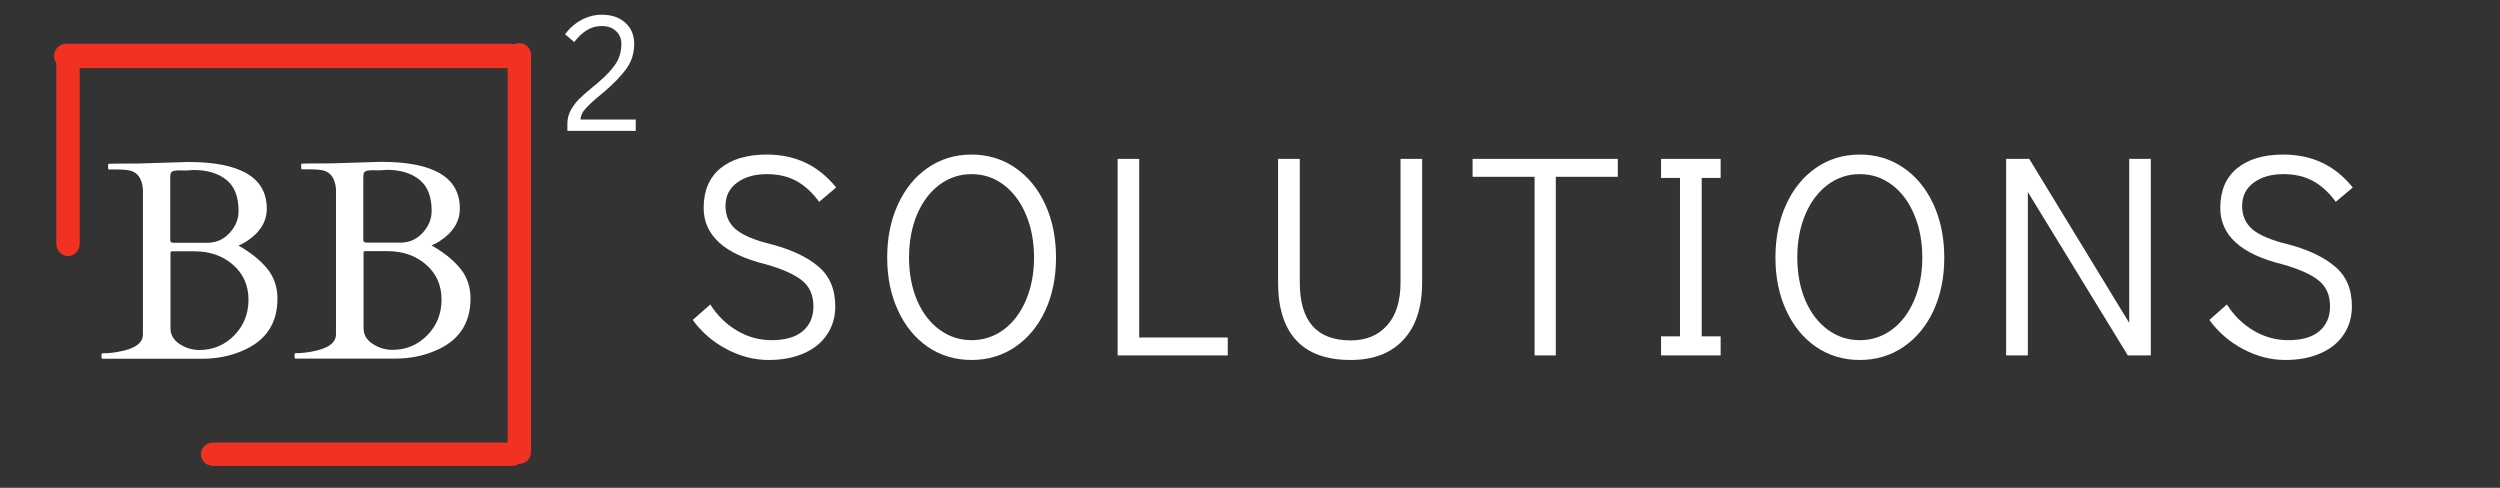
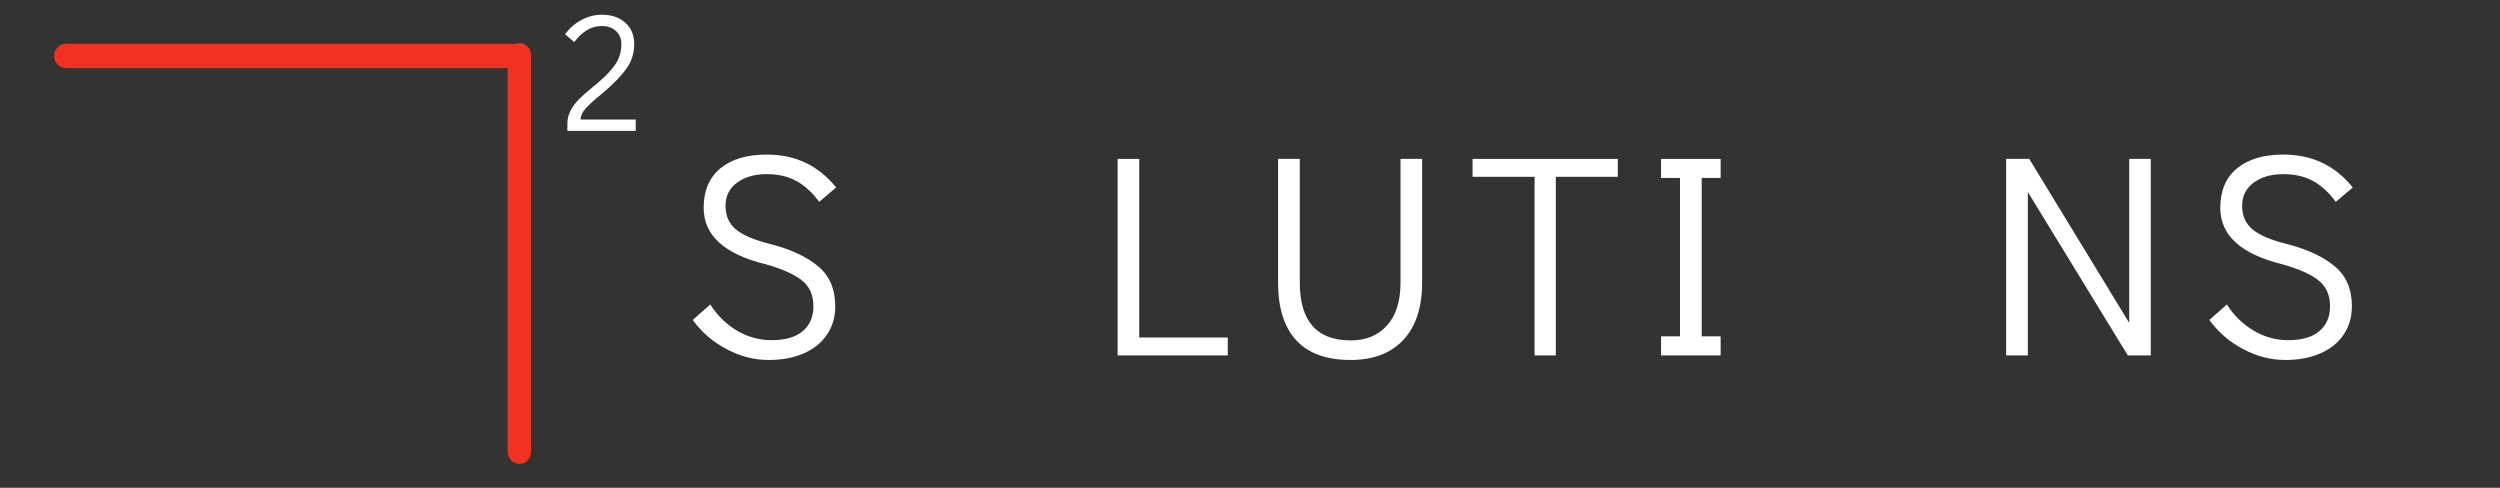
<svg xmlns="http://www.w3.org/2000/svg" xmlns:xlink="http://www.w3.org/1999/xlink" width="307.5pt" height="60pt" viewBox="0 0 307.5 60" version="1.2">
  <rect x="0" y="0" width="307.5" height="60" fill="#333333" stroke="none" />
  <defs>
    <g>
      <symbol overflow="visible" id="glyph0-0">
        <path style="stroke:none;" d="M 2.031 -23.891 L 16.234 -23.891 L 16.234 0 L 2.031 0 Z M 15.438 -0.797 L 15.438 -23.094 L 2.828 -23.094 L 2.828 -0.797 Z M 6.594 -11.422 C 6.594 -12.117 6.836 -12.719 7.328 -13.219 C 7.828 -13.719 8.43 -13.969 9.141 -13.969 C 9.836 -13.969 10.43 -13.719 10.922 -13.219 C 11.422 -12.719 11.672 -12.117 11.672 -11.422 C 11.672 -10.723 11.422 -10.125 10.922 -9.625 C 10.43 -9.125 9.836 -8.875 9.141 -8.875 C 8.43 -8.875 7.828 -9.125 7.328 -9.625 C 6.836 -10.125 6.594 -10.723 6.594 -11.422 Z M 6.594 -11.422 " />
      </symbol>
      <symbol overflow="visible" id="glyph0-1">
        <path style="stroke:none;" d="" />
      </symbol>
      <symbol overflow="visible" id="glyph0-2">
-         <path style="stroke:none;" d="M 0.312 0 C 0.219 0 0.172 -0.047 0.172 -0.141 L 0.172 -0.547 C 0.172 -0.629 0.25 -0.672 0.406 -0.672 C 0.938 -0.672 1.523 -0.727 2.172 -0.844 C 4.234 -1.195 5.266 -1.91 5.266 -2.984 L 5.266 -20.859 C 5.148 -22.305 4.488 -23.094 3.281 -23.219 C 2.926 -23.258 2.523 -23.281 2.078 -23.281 L 1.125 -23.281 C 1.031 -23.281 0.984 -23.328 0.984 -23.422 L 0.984 -23.844 C 0.984 -23.938 1.031 -23.984 1.125 -23.984 L 1.859 -24 L 4.781 -24.016 L 10.812 -24.203 C 17.27 -24.203 20.5 -22.289 20.5 -18.469 C 20.5 -16.852 19.664 -15.508 18 -14.438 C 17.738 -14.27 17.516 -14.145 17.328 -14.062 C 17.141 -13.988 17.035 -13.941 17.016 -13.922 C 18.504 -13.086 19.676 -12.148 20.531 -11.109 C 21.383 -10.078 21.812 -8.836 21.812 -7.391 C 21.812 -4.305 20.352 -2.16 17.438 -0.953 C 15.938 -0.316 14.305 0 12.547 0 Z M 8.875 -13.219 C 8.727 -13.219 8.656 -13.156 8.656 -13.031 L 8.656 -3.75 C 8.656 -2.945 9.031 -2.301 9.781 -1.812 C 10.531 -1.32 11.344 -1.078 12.219 -1.078 C 13.883 -1.078 15.305 -1.672 16.484 -2.859 C 17.66 -4.055 18.25 -5.523 18.25 -7.266 C 18.25 -9.016 17.617 -10.441 16.359 -11.547 C 15.098 -12.66 13.504 -13.219 11.578 -13.219 Z M 8.625 -14.594 C 8.625 -14.375 8.754 -14.266 9.016 -14.266 L 13.188 -14.266 C 14.27 -14.266 15.18 -14.664 15.922 -15.469 C 16.66 -16.27 17.031 -17.172 17.031 -18.172 C 17.031 -19.941 16.523 -21.223 15.516 -22.016 C 14.516 -22.816 13.176 -23.219 11.5 -23.219 C 11 -23.176 10.648 -23.156 10.453 -23.156 C 10.254 -23.156 10.047 -23.16 9.828 -23.172 C 9.609 -23.18 9.391 -23.164 9.172 -23.125 C 8.961 -23.094 8.816 -23.02 8.734 -22.906 C 8.66 -22.789 8.625 -22.602 8.625 -22.344 Z M 8.625 -14.594 " />
-       </symbol>
+         </symbol>
      <symbol overflow="visible" id="glyph1-0">
        <path style="stroke:none;" d="M 1.766 0 L 1.766 -18.891 L 15.953 -18.891 L 15.953 0 Z M 3.547 -1.766 L 14.172 -1.766 L 14.172 -17.109 L 3.547 -17.109 Z M 3.547 -1.766 " />
      </symbol>
      <symbol overflow="visible" id="glyph1-1">
        <path style="stroke:none;" d="M 10.875 0.562 C 9.102 0.562 7.379 0.117 5.703 -0.766 C 4.023 -1.648 2.633 -2.848 1.531 -4.359 L 3.688 -6.266 C 4.539 -4.922 5.629 -3.852 6.953 -3.062 C 8.273 -2.27 9.703 -1.875 11.234 -1.875 C 12.91 -1.875 14.188 -2.242 15.062 -2.984 C 15.938 -3.734 16.375 -4.75 16.375 -6.031 C 16.375 -7.414 15.906 -8.477 14.969 -9.219 C 14.039 -9.969 12.562 -10.629 10.531 -11.203 C 5.426 -12.453 2.875 -14.766 2.875 -18.141 C 2.875 -20.242 3.555 -21.863 4.922 -23 C 6.297 -24.133 8.195 -24.703 10.625 -24.703 C 12.406 -24.703 13.992 -24.367 15.391 -23.703 C 16.797 -23.047 18.055 -22.031 19.172 -20.656 L 17.078 -18.891 C 16.234 -20.047 15.301 -20.898 14.281 -21.453 C 13.258 -22.016 12.039 -22.297 10.625 -22.297 C 9.145 -22.297 7.93 -21.945 6.984 -21.25 C 6.035 -20.551 5.562 -19.598 5.562 -18.391 C 5.562 -17.16 6 -16.188 6.875 -15.469 C 7.75 -14.75 9.223 -14.141 11.297 -13.641 C 13.754 -12.984 15.66 -12.07 17.016 -10.906 C 18.379 -9.75 19.062 -8.125 19.062 -6.031 C 19.062 -4.727 18.727 -3.578 18.062 -2.578 C 17.406 -1.586 16.457 -0.816 15.219 -0.266 C 13.977 0.285 12.531 0.562 10.875 0.562 Z M 10.875 0.562 " />
      </symbol>
      <symbol overflow="visible" id="glyph1-2">
-         <path style="stroke:none;" d="M 12.328 0.562 C 10.316 0.562 8.523 0.023 6.953 -1.047 C 5.391 -2.117 4.164 -3.613 3.281 -5.531 C 2.395 -7.445 1.953 -9.617 1.953 -12.047 C 1.953 -14.484 2.395 -16.66 3.281 -18.578 C 4.164 -20.504 5.391 -22.004 6.953 -23.078 C 8.523 -24.16 10.316 -24.703 12.328 -24.703 C 14.336 -24.703 16.129 -24.16 17.703 -23.078 C 19.273 -22.004 20.504 -20.504 21.391 -18.578 C 22.273 -16.66 22.719 -14.473 22.719 -12.016 C 22.719 -9.578 22.273 -7.406 21.391 -5.5 C 20.504 -3.602 19.273 -2.117 17.703 -1.047 C 16.129 0.023 14.336 0.562 12.328 0.562 Z M 12.328 -1.875 C 13.797 -1.875 15.113 -2.305 16.281 -3.172 C 17.445 -4.035 18.359 -5.238 19.016 -6.781 C 19.68 -8.332 20.016 -10.086 20.016 -12.047 C 20.016 -14.004 19.68 -15.766 19.016 -17.328 C 18.359 -18.891 17.445 -20.109 16.281 -20.984 C 15.113 -21.859 13.797 -22.297 12.328 -22.297 C 10.867 -22.297 9.551 -21.859 8.375 -20.984 C 7.207 -20.109 6.289 -18.891 5.625 -17.328 C 4.969 -15.766 4.641 -14.004 4.641 -12.047 C 4.641 -10.086 4.969 -8.332 5.625 -6.781 C 6.289 -5.238 7.207 -4.035 8.375 -3.172 C 9.551 -2.305 10.867 -1.875 12.328 -1.875 Z M 12.328 -1.875 " />
-       </symbol>
+         </symbol>
      <symbol overflow="visible" id="glyph1-3">
        <path style="stroke:none;" d="M 2.797 0 L 2.797 -24.172 L 5.453 -24.172 L 5.453 -2.203 L 16.344 -2.203 L 16.344 0 Z M 2.797 0 " />
      </symbol>
      <symbol overflow="visible" id="glyph1-4">
        <path style="stroke:none;" d="M 11.766 0.562 C 8.785 0.562 6.551 -0.242 5.062 -1.859 C 3.57 -3.473 2.828 -5.844 2.828 -8.969 L 2.828 -24.172 L 5.5 -24.172 L 5.5 -8.969 C 5.5 -4.219 7.586 -1.844 11.766 -1.844 C 13.648 -1.844 15.141 -2.457 16.234 -3.688 C 17.336 -4.914 17.891 -6.676 17.891 -8.969 L 17.891 -24.172 L 20.547 -24.172 L 20.547 -8.969 C 20.547 -5.895 19.77 -3.535 18.219 -1.891 C 16.676 -0.254 14.523 0.562 11.766 0.562 Z M 11.766 0.562 " />
      </symbol>
      <symbol overflow="visible" id="glyph1-5">
        <path style="stroke:none;" d="M 8.156 0 L 8.156 -21.969 L 0.531 -21.969 L 0.531 -24.172 L 18.391 -24.172 L 18.391 -21.969 L 10.766 -21.969 L 10.766 0 Z M 8.156 0 " />
      </symbol>
      <symbol overflow="visible" id="glyph1-6">
        <path style="stroke:none;" d="M 1.953 0 L 1.953 -2.344 L 4.281 -2.344 L 4.281 -21.828 L 1.953 -21.828 L 1.953 -24.172 L 9.281 -24.172 L 9.281 -21.828 L 6.953 -21.828 L 6.953 -2.344 L 9.281 -2.344 L 9.281 0 Z M 1.953 0 " />
      </symbol>
      <symbol overflow="visible" id="glyph1-7">
        <path style="stroke:none;" d="M 2.828 0 L 2.828 -24.172 L 5.672 -24.172 L 17.969 -4 L 17.969 -24.172 L 20.625 -24.172 L 20.625 0 L 17.797 0 L 5.5 -20.094 L 5.5 0 Z M 2.828 0 " />
      </symbol>
      <symbol overflow="visible" id="glyph2-0">
-         <path style="stroke:none;" d="M 1.031 0 L 1.031 -10.922 L 9.219 -10.922 L 9.219 0 Z M 2.047 -1.031 L 8.188 -1.031 L 8.188 -9.891 L 2.047 -9.891 Z M 2.047 -1.031 " />
+         <path style="stroke:none;" d="M 1.031 0 L 9.219 -10.922 L 9.219 0 Z M 2.047 -1.031 L 8.188 -1.031 L 8.188 -9.891 L 2.047 -9.891 Z M 2.047 -1.031 " />
      </symbol>
      <symbol overflow="visible" id="glyph2-1">
-         <path style="stroke:none;" d="" />
-       </symbol>
+         </symbol>
      <symbol overflow="visible" id="glyph2-2">
        <path style="stroke:none;" d="M 0.797 -0.875 C 0.797 -1.477 0.938 -2.035 1.219 -2.547 C 1.5 -3.055 1.844 -3.516 2.25 -3.922 C 2.664 -4.328 3.227 -4.82 3.938 -5.406 C 4.375 -5.758 4.602 -5.953 4.625 -5.984 C 5.52 -6.734 6.211 -7.469 6.703 -8.188 C 7.191 -8.914 7.438 -9.75 7.438 -10.688 C 7.438 -11.344 7.211 -11.875 6.766 -12.281 C 6.328 -12.688 5.742 -12.891 5.016 -12.891 C 4.348 -12.891 3.738 -12.719 3.188 -12.375 C 2.633 -12.039 2.117 -11.555 1.641 -10.922 L 0.516 -11.875 C 1.055 -12.625 1.727 -13.211 2.531 -13.641 C 3.332 -14.066 4.16 -14.281 5.016 -14.281 C 6.234 -14.281 7.203 -13.953 7.922 -13.297 C 8.648 -12.648 9.016 -11.781 9.016 -10.688 C 9.016 -9.539 8.688 -8.516 8.031 -7.609 C 7.375 -6.711 6.473 -5.781 5.328 -4.812 C 5.035 -4.562 4.898 -4.445 4.922 -4.469 C 4.066 -3.77 3.438 -3.191 3.031 -2.734 C 2.625 -2.285 2.422 -1.836 2.422 -1.391 L 9.203 -1.391 L 9.203 0 L 0.797 0 Z M 0.797 -0.875 " />
      </symbol>
    </g>
  </defs>
  <g id="surface1">
    <g style="fill:rgb(100%,100%,100%);fill-opacity:1;">
      <use xlink:href="#glyph0-1" x="3.864" y="44.127" />
    </g>
    <g style="fill:rgb(100%,100%,100%);fill-opacity:1;">
      <use xlink:href="#glyph0-2" x="12.314" y="44.127" />
    </g>
    <g style="fill:rgb(100%,100%,100%);fill-opacity:1;">
      <use xlink:href="#glyph1-1" x="83.675" y="43.715" />
    </g>
    <g style="fill:rgb(100%,100%,100%);fill-opacity:1;">
      <use xlink:href="#glyph1-2" x="107.171" y="43.715" />
    </g>
    <g style="fill:rgb(100%,100%,100%);fill-opacity:1;">
      <use xlink:href="#glyph1-3" x="134.67" y="43.715" />
    </g>
    <g style="fill:rgb(100%,100%,100%);fill-opacity:1;">
      <use xlink:href="#glyph1-4" x="154.374" y="43.715" />
    </g>
    <g style="fill:rgb(100%,100%,100%);fill-opacity:1;">
      <use xlink:href="#glyph1-5" x="180.598" y="43.715" />
    </g>
    <g style="fill:rgb(100%,100%,100%);fill-opacity:1;">
      <use xlink:href="#glyph1-6" x="202.357" y="43.715" />
    </g>
    <g style="fill:rgb(100%,100%,100%);fill-opacity:1;">
      <use xlink:href="#glyph1-2" x="216.426" y="43.715" />
    </g>
    <g style="fill:rgb(100%,100%,100%);fill-opacity:1;">
      <use xlink:href="#glyph1-7" x="243.925" y="43.715" />
    </g>
    <g style="fill:rgb(100%,100%,100%);fill-opacity:1;">
      <use xlink:href="#glyph1-1" x="270.22" y="43.715" />
    </g>
    <g style="fill:rgb(100%,100%,100%);fill-opacity:1;">
      <use xlink:href="#glyph0-2" x="36.061" y="44.109" />
    </g>
    <g style="fill:rgb(100%,100%,100%);fill-opacity:1;">
      <use xlink:href="#glyph2-1" x="62.8" y="16.093" />
    </g>
    <g style="fill:rgb(100%,100%,100%);fill-opacity:1;">
      <use xlink:href="#glyph2-2" x="68.991" y="16.093" />
    </g>
    <path style="fill:none;stroke-width:1;stroke-linecap:round;stroke-linejoin:miter;stroke:rgb(94.51%,19.609%,13.73%);stroke-opacity:1;stroke-miterlimit:4;" d="M 0.499 0 L 18.779 0 " transform="matrix(2.996,0,0,3,6.652,6.878)" />
-     <path style="fill:none;stroke-width:1;stroke-linecap:round;stroke-linejoin:miter;stroke:rgb(94.51%,19.609%,13.73%);stroke-opacity:1;stroke-miterlimit:4;" d="M 0.5 0 L 8.058 0 " transform="matrix(0,2.979,-2.866,0,8.364,5.998)" />
    <path style="fill:none;stroke-width:1;stroke-linecap:round;stroke-linejoin:miter;stroke:rgb(94.51%,19.609%,13.73%);stroke-opacity:1;stroke-miterlimit:4;" d="M 0.499 0 L 16.838 0 " transform="matrix(0,2.985,-2.876,0,63.883,5.302)" />
-     <path style="fill:none;stroke-width:1;stroke-linecap:round;stroke-linejoin:miter;stroke:rgb(94.51%,19.609%,13.73%);stroke-opacity:1;stroke-miterlimit:4;" d="M 0.5 -0 L 12.824 -0 " transform="matrix(-2.984,-0,0,-2.876,64.479,55.871)" />
  </g>
</svg>